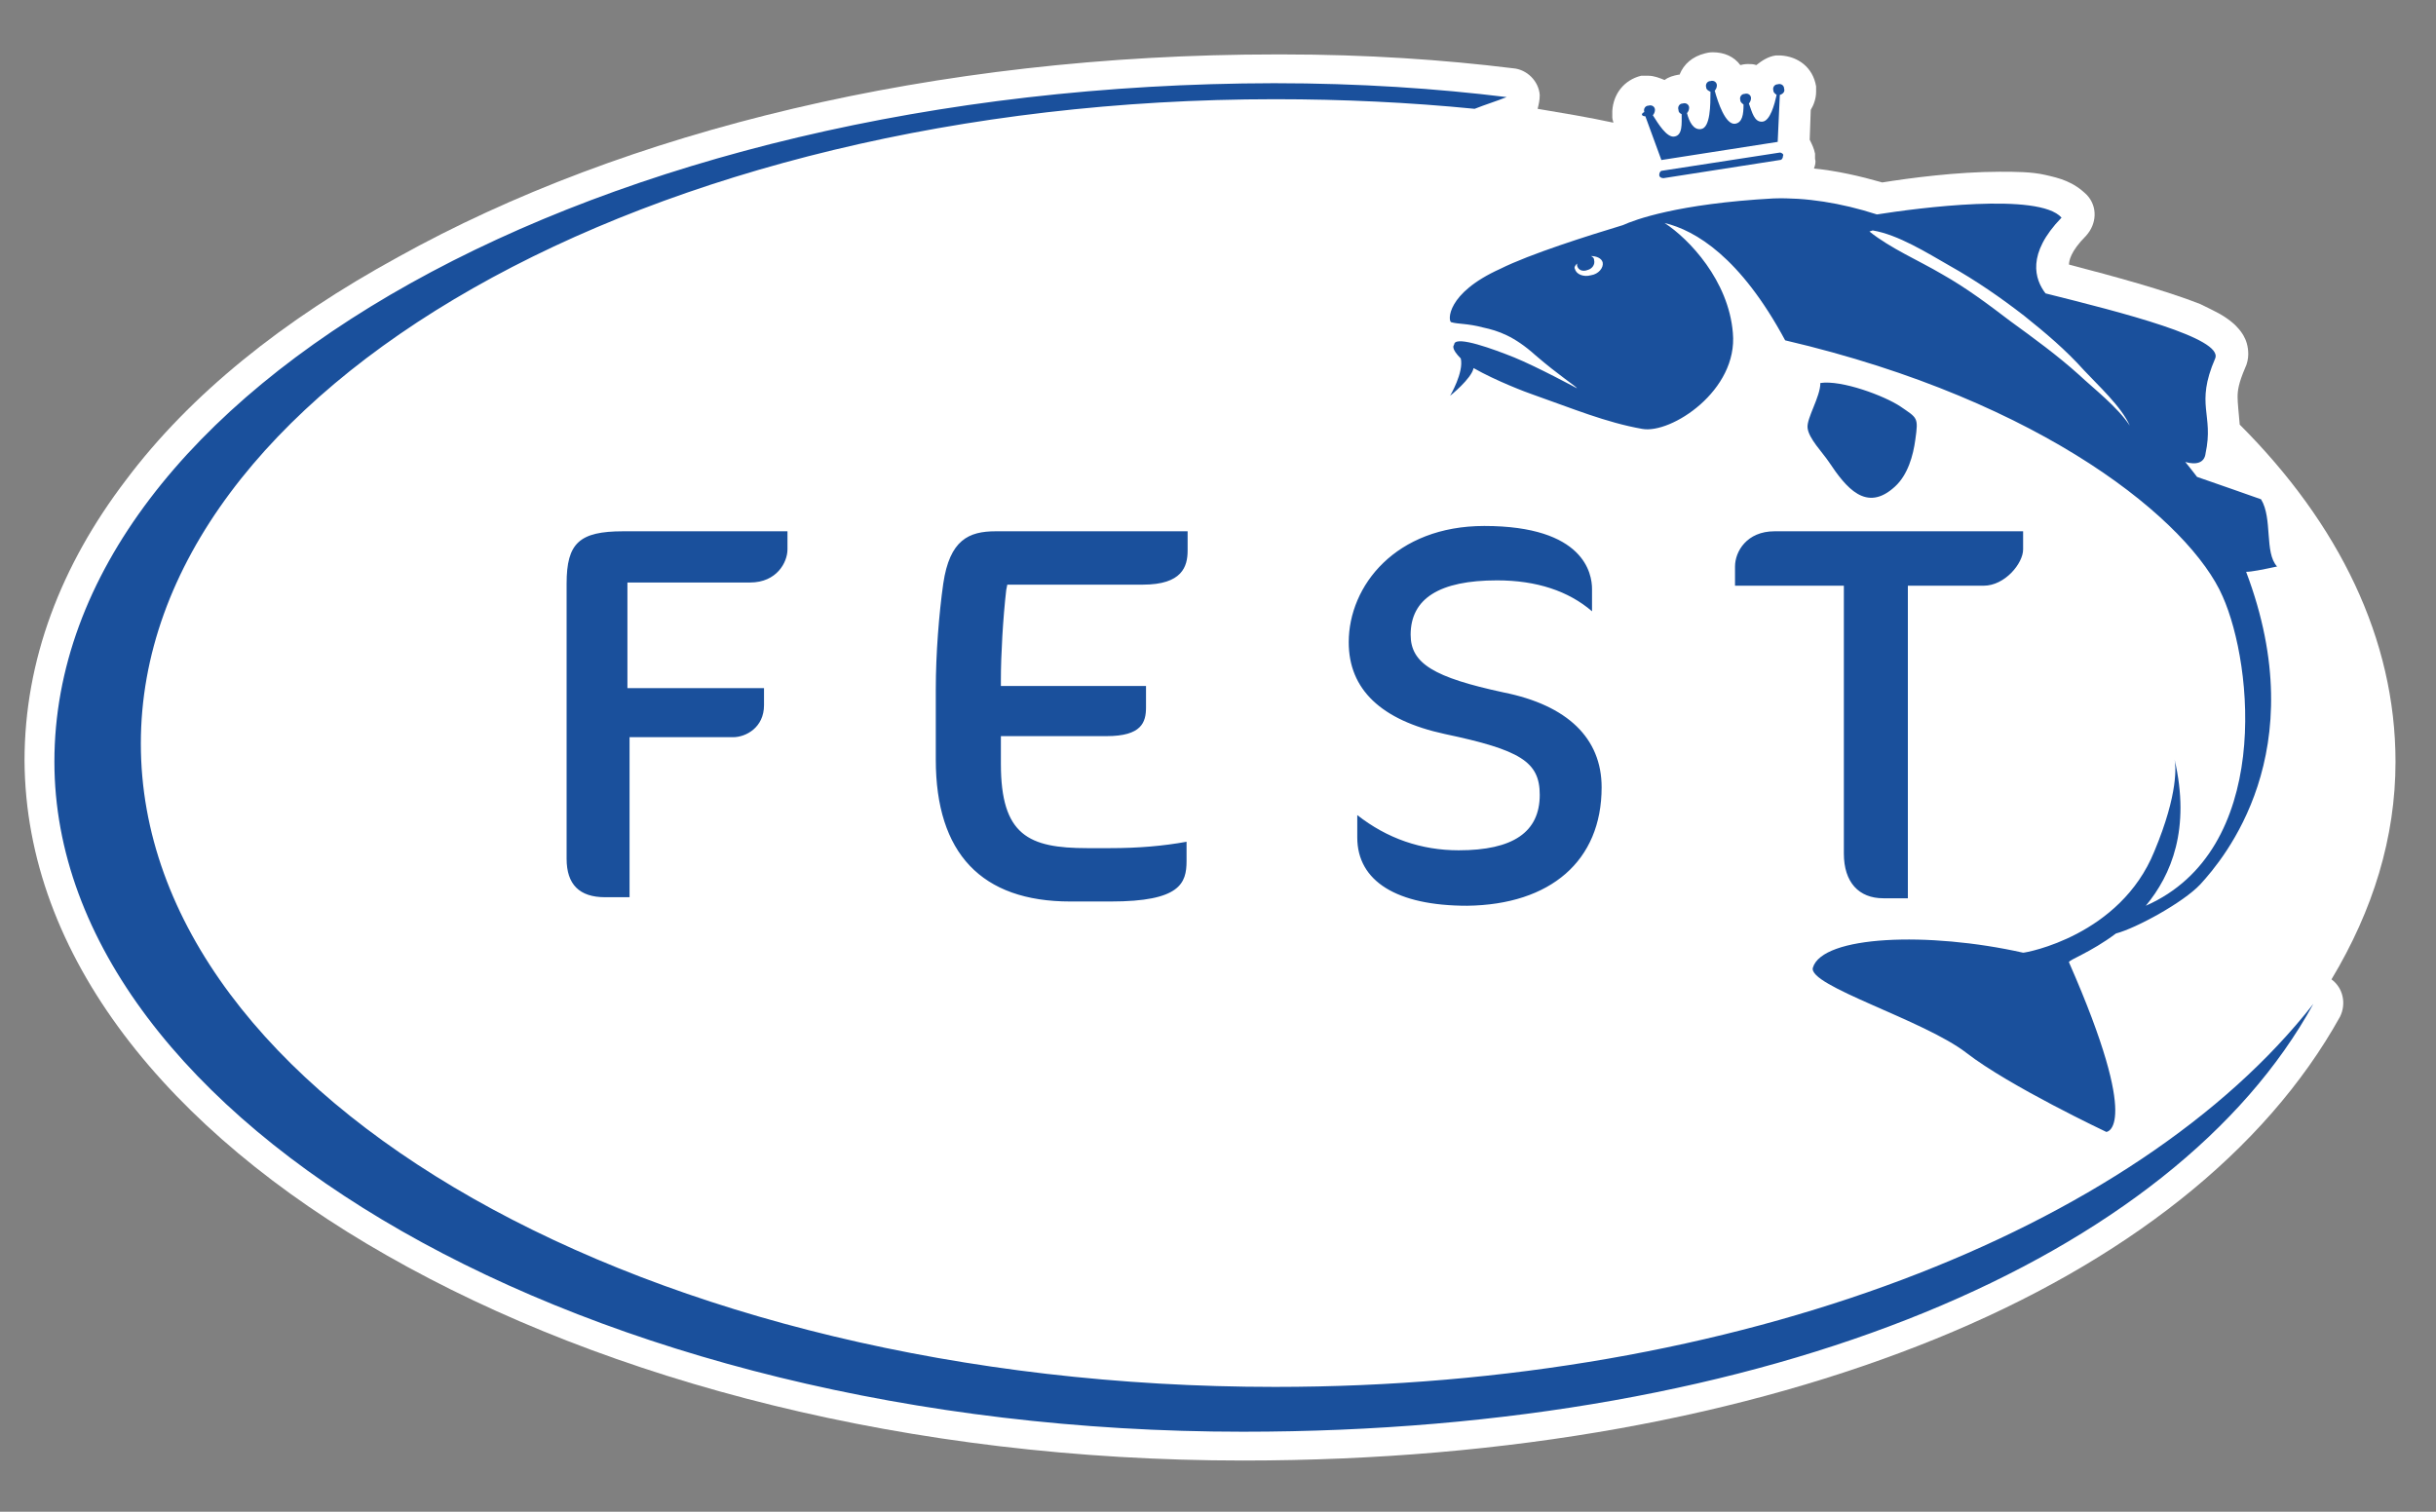
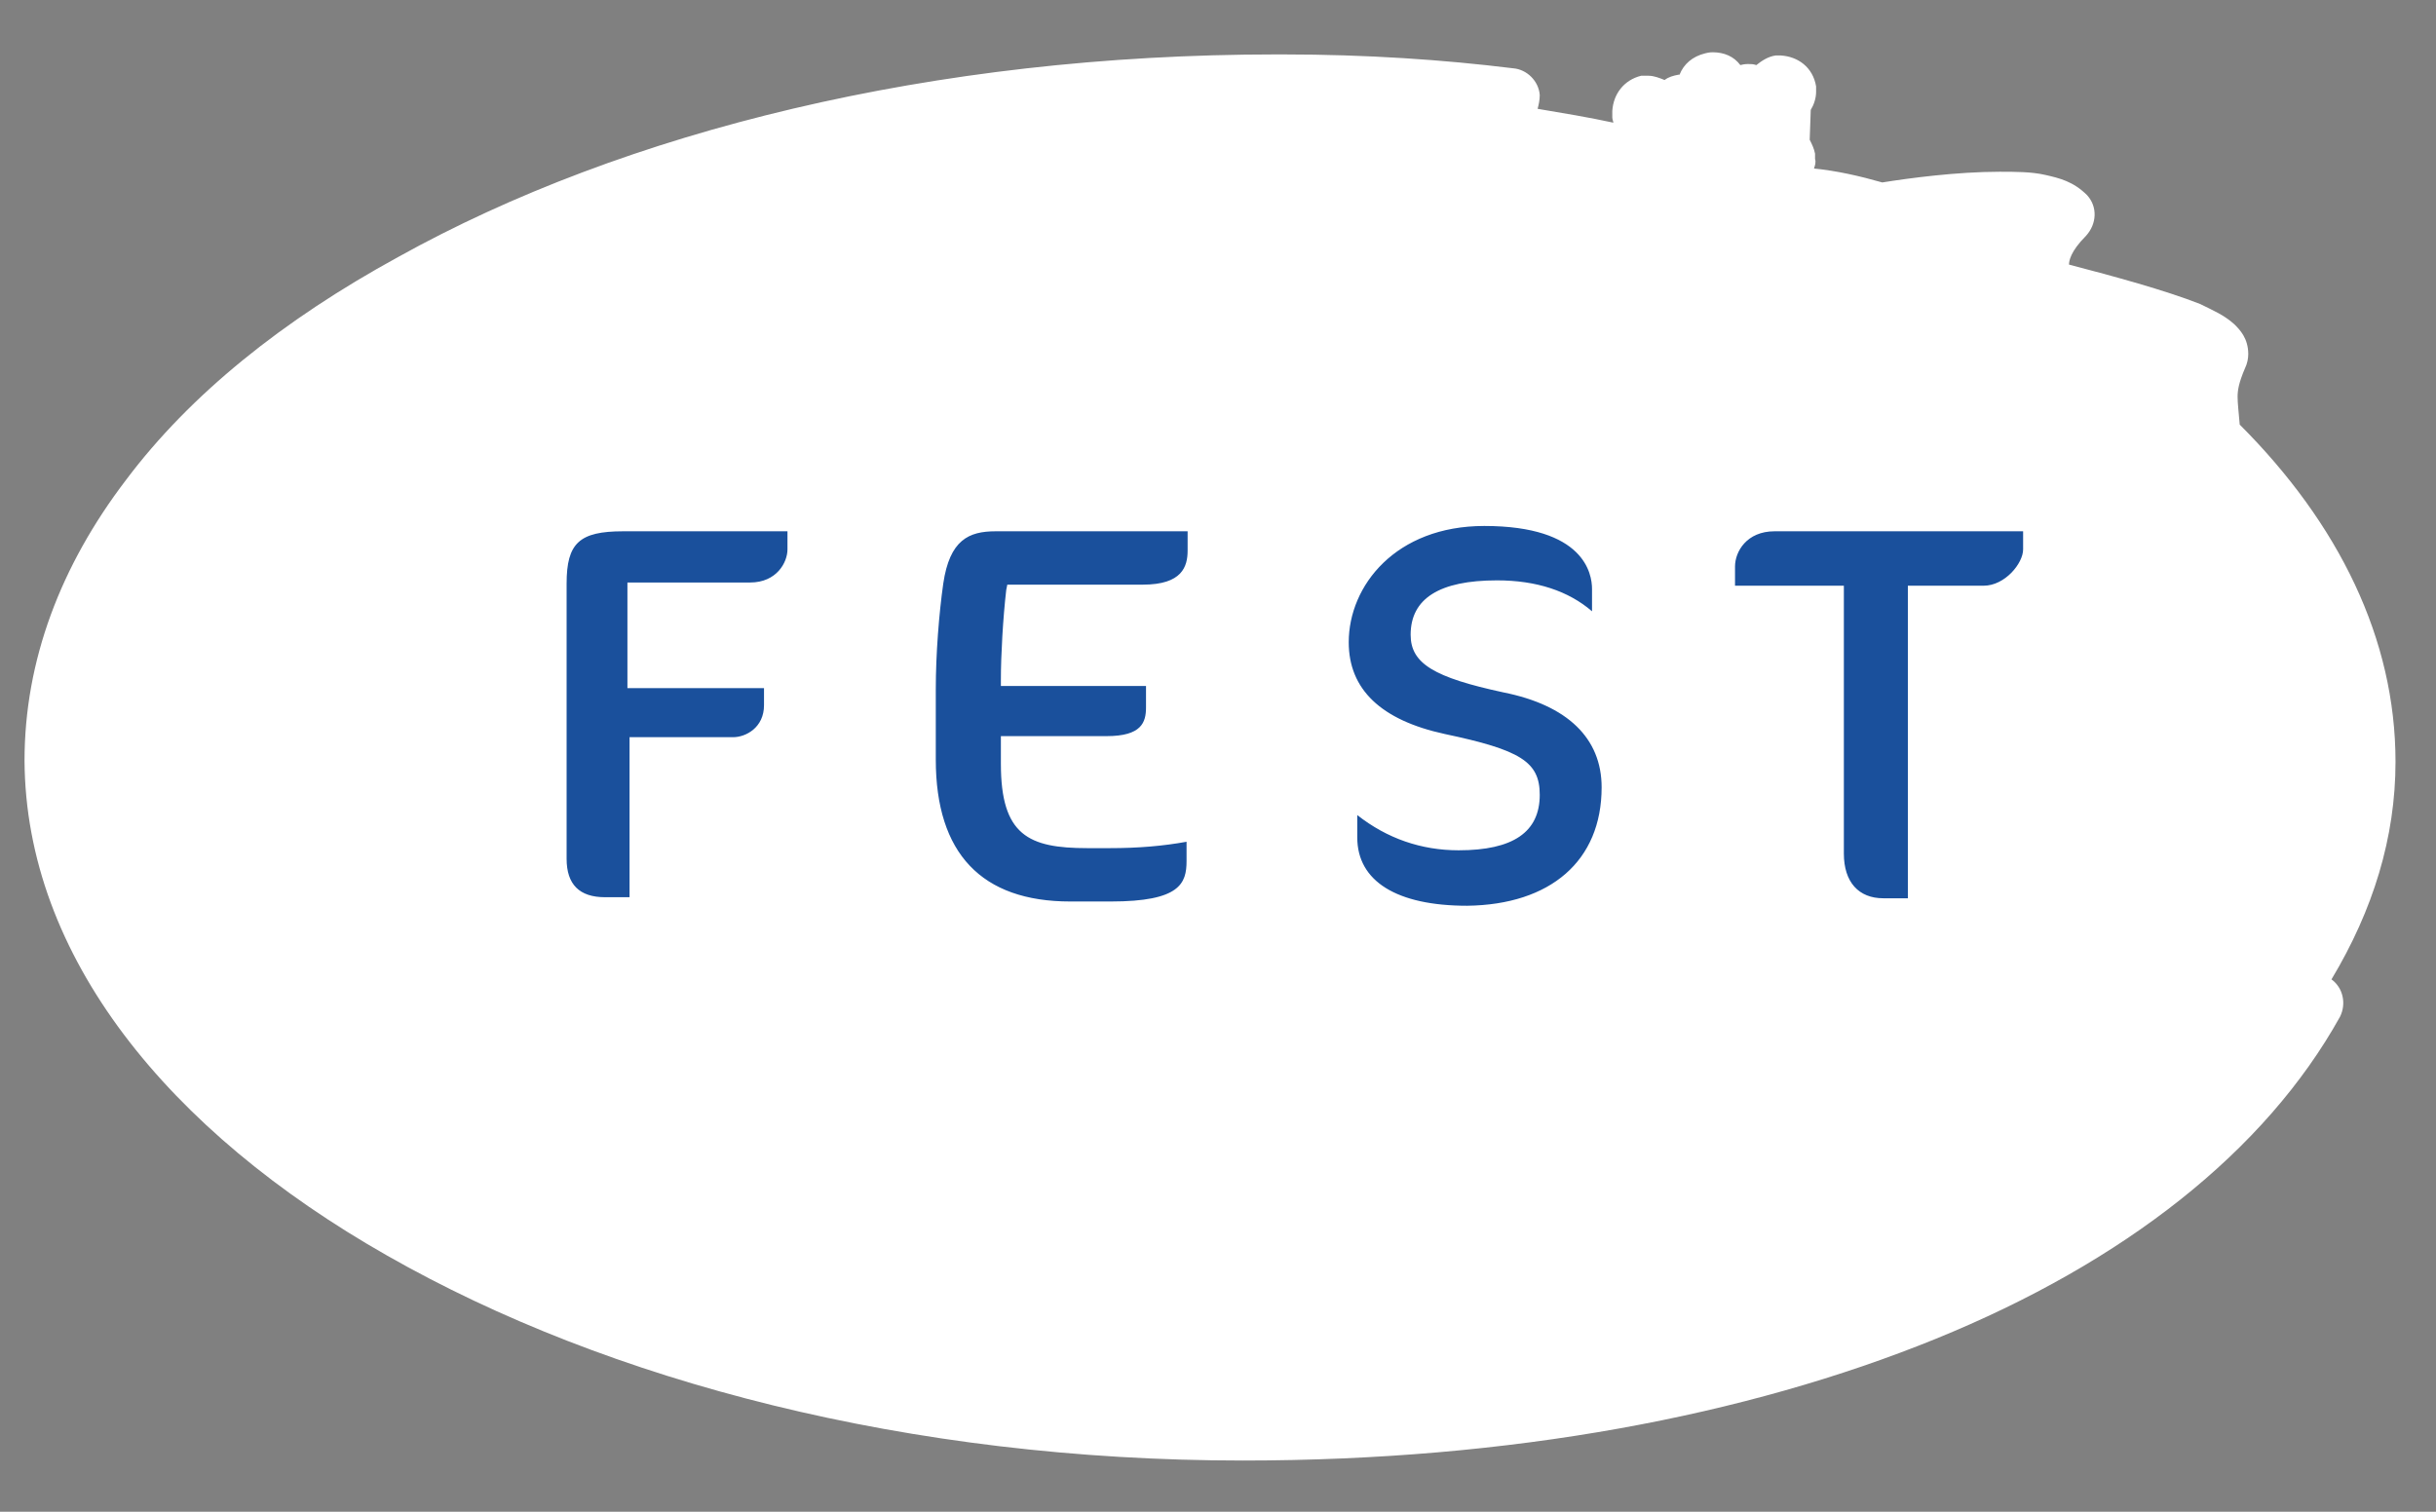
<svg xmlns="http://www.w3.org/2000/svg" width="87" height="54" viewBox="0 0 87 54" fill="none">
  <rect x="0" y="0" width="87" height="54" fill="#808080" stroke="none" />
  <path d="M83.267 34.984C84.754 32.507 85.554 29.915 85.554 27.21C85.554 22.827 83.534 18.711 79.99 15.167C79.952 14.71 79.914 14.405 79.914 14.176C79.914 13.948 79.952 13.681 80.181 13.148C80.257 12.995 80.295 12.805 80.295 12.652C80.295 12.08 79.99 11.776 79.8 11.585C79.418 11.242 79.037 11.09 78.58 10.861C77.323 10.366 75.493 9.87 73.893 9.451C73.893 9.337 73.931 8.994 74.502 8.422C74.883 8.003 74.922 7.393 74.541 6.974C74.045 6.478 73.55 6.364 73.054 6.25C72.559 6.135 71.987 6.135 71.416 6.135C69.891 6.135 68.176 6.364 67.224 6.517C66.423 6.288 65.585 6.097 64.785 6.021C64.823 5.907 64.861 5.793 64.823 5.678C64.823 5.602 64.823 5.564 64.823 5.526V5.488C64.785 5.297 64.709 5.145 64.632 4.992L64.67 3.925C64.785 3.735 64.861 3.506 64.861 3.277C64.861 3.201 64.861 3.163 64.861 3.125V3.087C64.747 2.401 64.213 2.02 63.603 1.982C63.565 1.982 63.489 1.982 63.413 1.982C63.146 2.02 62.917 2.172 62.727 2.325C62.612 2.287 62.536 2.287 62.422 2.287C62.384 2.287 62.308 2.287 62.155 2.325C61.927 2.02 61.584 1.867 61.164 1.867C61.126 1.867 61.05 1.867 60.898 1.905C60.44 2.02 60.136 2.287 59.983 2.668H59.945C59.754 2.706 59.602 2.744 59.45 2.858C59.259 2.782 59.068 2.706 58.878 2.706C58.84 2.706 58.764 2.706 58.687 2.706C58.687 2.706 58.649 2.706 58.611 2.706C58.001 2.858 57.62 3.354 57.582 3.963C57.582 4.001 57.582 4.078 57.582 4.192C57.582 4.268 57.62 4.344 57.62 4.382C56.744 4.192 55.829 4.04 54.915 3.887C54.953 3.735 54.991 3.582 54.991 3.392C54.953 2.896 54.533 2.477 54.038 2.439C51.561 2.134 48.817 1.944 45.807 1.944C45.73 1.944 45.654 1.944 45.578 1.944C33.345 1.944 22.294 4.687 14.214 9.184C10.099 11.433 6.783 14.1 4.497 17.149C2.172 20.198 0.876 23.589 0.876 27.172C0.915 34.145 5.983 40.395 13.833 44.854C21.722 49.351 32.469 52.171 44.397 52.171C53.962 52.171 62.384 50.57 69.129 47.826C75.874 45.083 80.905 41.119 83.572 36.318C83.801 35.86 83.687 35.289 83.267 34.984Z" fill="white" />
-   <path d="M45.54 49.541C23.17 49.541 5.03 39.252 5.03 26.562C5.03 13.872 23.17 3.544 45.54 3.544C47.979 3.544 50.341 3.658 52.666 3.887C53.047 3.735 53.428 3.62 53.809 3.468C51.332 3.163 48.55 2.972 45.502 2.972C21.341 3.011 1.943 13.91 1.943 27.21C1.943 40.014 20.883 51.142 44.396 51.142C63.26 51.142 77.665 44.892 82.619 35.86C76.332 43.901 62.079 49.541 45.54 49.541ZM77.742 27.057C77.742 27.019 77.742 27.019 77.742 27.057V27.057ZM67.681 17.378C68.138 16.958 68.329 16.272 68.405 15.701C68.519 14.9 68.481 14.939 67.871 14.519C67.3 14.138 65.775 13.567 65.013 13.681C65.013 14.176 64.518 14.939 64.556 15.282C64.594 15.663 65.089 16.158 65.318 16.501C65.928 17.416 66.652 18.33 67.681 17.378ZM51.828 11.509C52.094 11.585 52.399 11.547 52.971 11.699C53.504 11.814 54.076 12.004 54.838 12.69C55.677 13.414 56.286 13.795 56.324 13.872C56.324 13.872 54.914 13.109 54.076 12.766C53.314 12.461 52.056 12.004 51.942 12.271C51.942 12.309 51.904 12.347 51.904 12.385C51.904 12.5 52.018 12.652 52.171 12.805C52.285 13.3 51.789 14.138 51.789 14.138C51.789 14.138 52.552 13.529 52.628 13.148C53.428 13.605 54.533 14.024 54.762 14.1C56.172 14.596 57.353 15.091 58.649 15.32C59.678 15.51 62.079 13.948 61.888 11.89C61.736 10.023 60.326 8.536 59.449 7.965C60.554 8.231 62.155 9.184 63.756 12.157C73.054 14.329 78.237 18.673 79.38 21.303C80.485 23.78 81.133 30.373 76.636 32.354C77.551 31.249 78.237 29.61 77.665 27.133C77.703 27.324 77.818 28.315 76.941 30.411C75.722 33.421 72.368 34.031 72.254 34.031C68.862 33.269 65.089 33.421 64.746 34.565C64.556 35.212 68.71 36.432 70.234 37.613C71.758 38.795 75.226 40.433 75.226 40.433C75.226 40.433 76.522 40.357 73.892 34.374C73.854 34.298 74.655 34.031 75.569 33.345C76.293 33.155 77.97 32.24 78.58 31.592C79.418 30.677 82.657 26.867 80.219 20.426C80.409 20.426 80.79 20.35 81.324 20.236C80.866 19.74 81.171 18.521 80.752 17.835C80.447 17.721 79.113 17.263 78.466 17.035C78.351 16.882 78.199 16.692 78.046 16.501C78.427 16.615 78.732 16.539 78.77 16.196C79.075 14.786 78.389 14.481 79.113 12.805C79.418 12.081 75.798 11.166 73.054 10.48C72.673 9.984 72.368 9.07 73.626 7.774C72.826 6.86 68.481 7.431 67.033 7.66C65.737 7.241 64.48 7.05 63.336 7.088C59.907 7.279 58.382 7.85 57.963 8.041C56.706 8.422 54.648 9.07 53.581 9.603C51.637 10.48 51.713 11.471 51.828 11.509ZM66.881 8.231C67.795 8.384 68.824 9.032 69.624 9.489C70.577 10.023 71.454 10.632 72.292 11.28C73.054 11.89 73.778 12.5 74.426 13.224C74.921 13.757 75.76 14.519 76.065 15.205C75.607 14.519 74.807 13.91 74.236 13.376C73.473 12.69 72.635 12.081 71.797 11.471C70.996 10.861 70.234 10.289 69.358 9.794C68.519 9.299 67.528 8.879 66.766 8.27L66.881 8.231ZM56.324 9.413C56.324 9.451 56.324 9.451 56.324 9.489C56.363 9.642 56.515 9.718 56.706 9.642C56.858 9.603 56.972 9.451 56.934 9.299C56.934 9.222 56.896 9.184 56.82 9.146C57.01 9.146 57.201 9.222 57.239 9.375C57.277 9.565 57.087 9.794 56.82 9.832C56.553 9.908 56.286 9.794 56.248 9.603C56.21 9.565 56.248 9.489 56.324 9.413ZM63.565 5.45L59.373 6.097C59.297 6.097 59.259 6.174 59.259 6.25C59.259 6.326 59.335 6.364 59.411 6.364L63.565 5.716C63.641 5.716 63.679 5.64 63.679 5.564C63.718 5.526 63.641 5.45 63.565 5.45ZM58.763 4.154L59.335 5.716L63.489 5.068L63.565 3.392C63.679 3.354 63.756 3.277 63.718 3.163C63.718 3.049 63.603 2.972 63.489 3.011C63.375 3.011 63.298 3.125 63.336 3.239C63.336 3.315 63.413 3.354 63.451 3.392C63.375 3.735 63.222 4.306 62.955 4.344C62.651 4.383 62.574 4.001 62.46 3.697C62.498 3.658 62.536 3.582 62.536 3.506C62.536 3.392 62.422 3.315 62.307 3.354C62.193 3.354 62.117 3.468 62.155 3.582C62.155 3.658 62.231 3.697 62.269 3.735C62.269 4.078 62.231 4.383 61.965 4.421C61.622 4.459 61.355 3.658 61.24 3.239C61.279 3.201 61.317 3.125 61.317 3.049C61.317 2.934 61.202 2.858 61.088 2.896C60.974 2.896 60.898 3.011 60.936 3.125C60.936 3.201 61.012 3.239 61.088 3.277C61.088 3.735 61.088 4.573 60.745 4.611C60.478 4.649 60.326 4.344 60.25 4.04C60.288 4.001 60.326 3.925 60.326 3.849C60.326 3.735 60.212 3.658 60.097 3.697C59.983 3.697 59.907 3.811 59.945 3.925C59.945 4.001 59.983 4.04 60.059 4.078C60.059 4.421 60.097 4.84 59.792 4.878C59.526 4.916 59.221 4.421 59.03 4.116C59.068 4.078 59.106 4.001 59.106 3.925C59.106 3.811 58.992 3.735 58.878 3.773C58.763 3.773 58.687 3.887 58.725 4.001C58.573 4.078 58.649 4.154 58.763 4.154Z" fill="#1A509C" />
  <path d="M20.236 20.846V30.677C20.236 31.592 20.693 32.049 21.608 32.049H22.484V26.333H26.181C26.638 26.333 27.286 25.99 27.286 25.19V24.58H22.408V20.807H26.791C27.743 20.807 28.124 20.083 28.124 19.626V18.978H22.256C20.693 18.978 20.236 19.397 20.236 20.846ZM38.833 30.296C36.737 30.296 35.746 29.839 35.746 27.286V26.295H39.519C40.776 26.295 40.929 25.8 40.929 25.266V24.504H35.746V24.275C35.746 23.399 35.822 22.065 35.937 21.074L35.975 20.884H40.815C42.224 20.884 42.415 20.236 42.415 19.664V18.978H35.556C34.603 18.978 33.917 19.283 33.688 20.846C33.536 21.913 33.421 23.361 33.421 24.618V27.133C33.421 30.487 35.06 32.202 38.223 32.202H39.671C42.148 32.202 42.377 31.554 42.377 30.754V30.068C41.539 30.22 40.662 30.296 39.633 30.296H38.833ZM57.201 28.124C57.201 26.371 55.982 25.19 53.695 24.733C51.218 24.199 50.38 23.704 50.38 22.675C50.38 21.379 51.409 20.731 53.467 20.731C54.877 20.731 56.02 21.112 56.858 21.836V21.036C56.858 20.503 56.592 18.788 53.009 18.788C49.846 18.788 48.169 20.922 48.169 22.941C48.169 24.618 49.313 25.723 51.599 26.219C54.305 26.79 54.991 27.21 54.991 28.391C54.991 29.725 54.038 30.373 52.095 30.373C50.761 30.373 49.541 29.953 48.474 29.115V29.915C48.474 31.478 49.884 32.354 52.4 32.354C55.372 32.316 57.201 30.754 57.201 28.124ZM63.375 18.978C62.384 18.978 61.965 19.702 61.965 20.236V20.922H65.852V30.487C65.852 31.516 66.385 32.087 67.262 32.087H68.138V20.922H70.844C71.606 20.922 72.254 20.121 72.254 19.626V18.978H63.375Z" fill="#1A509C" />
</svg>